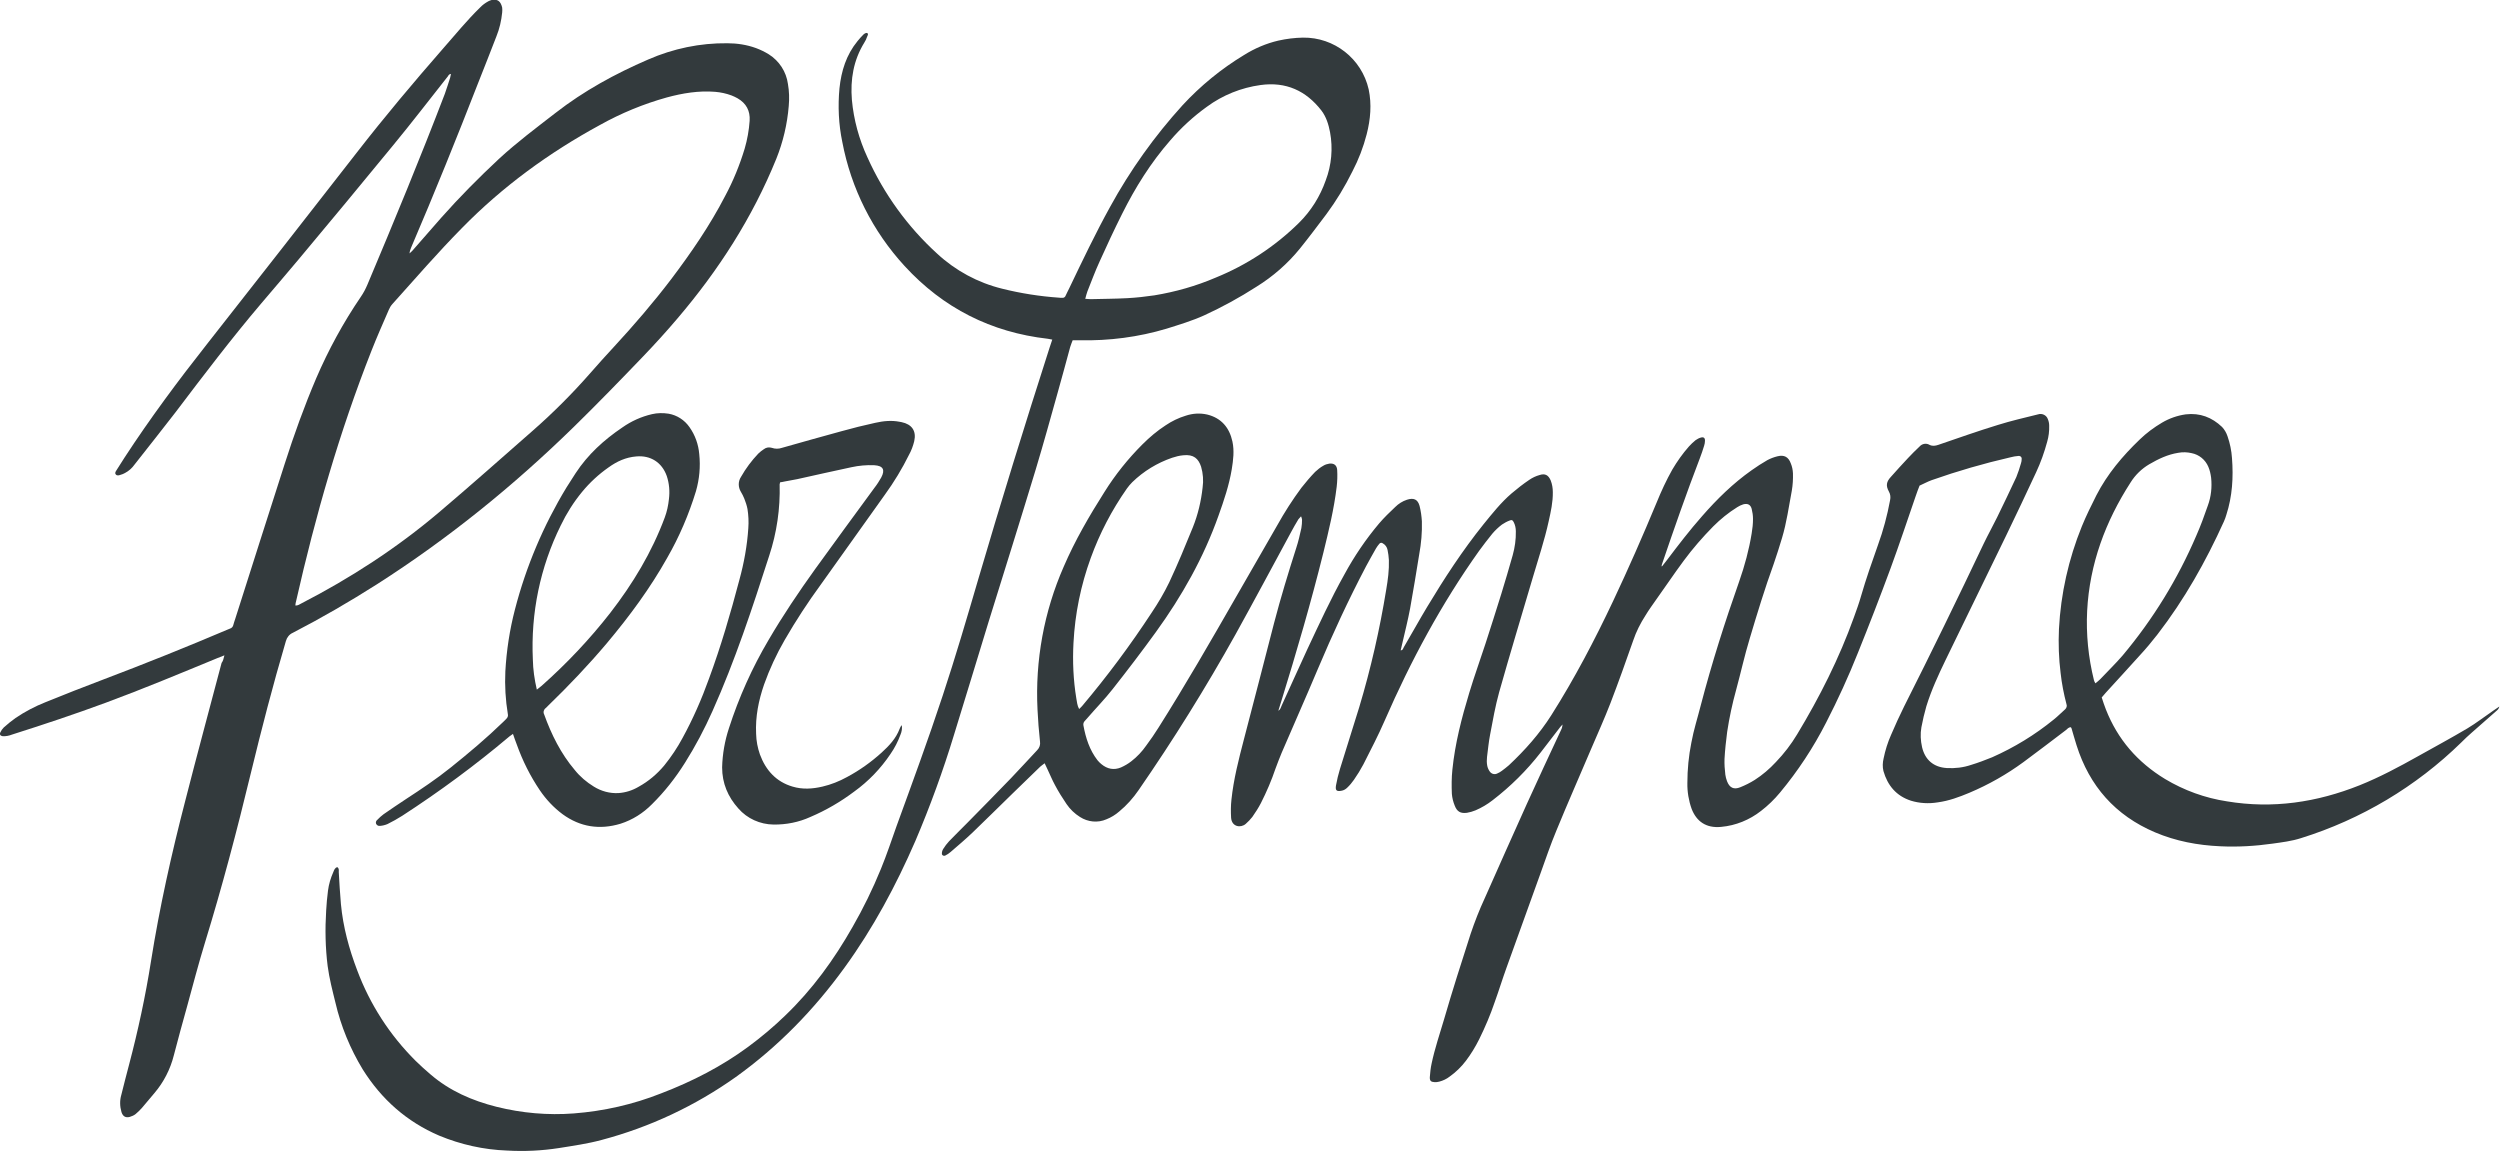
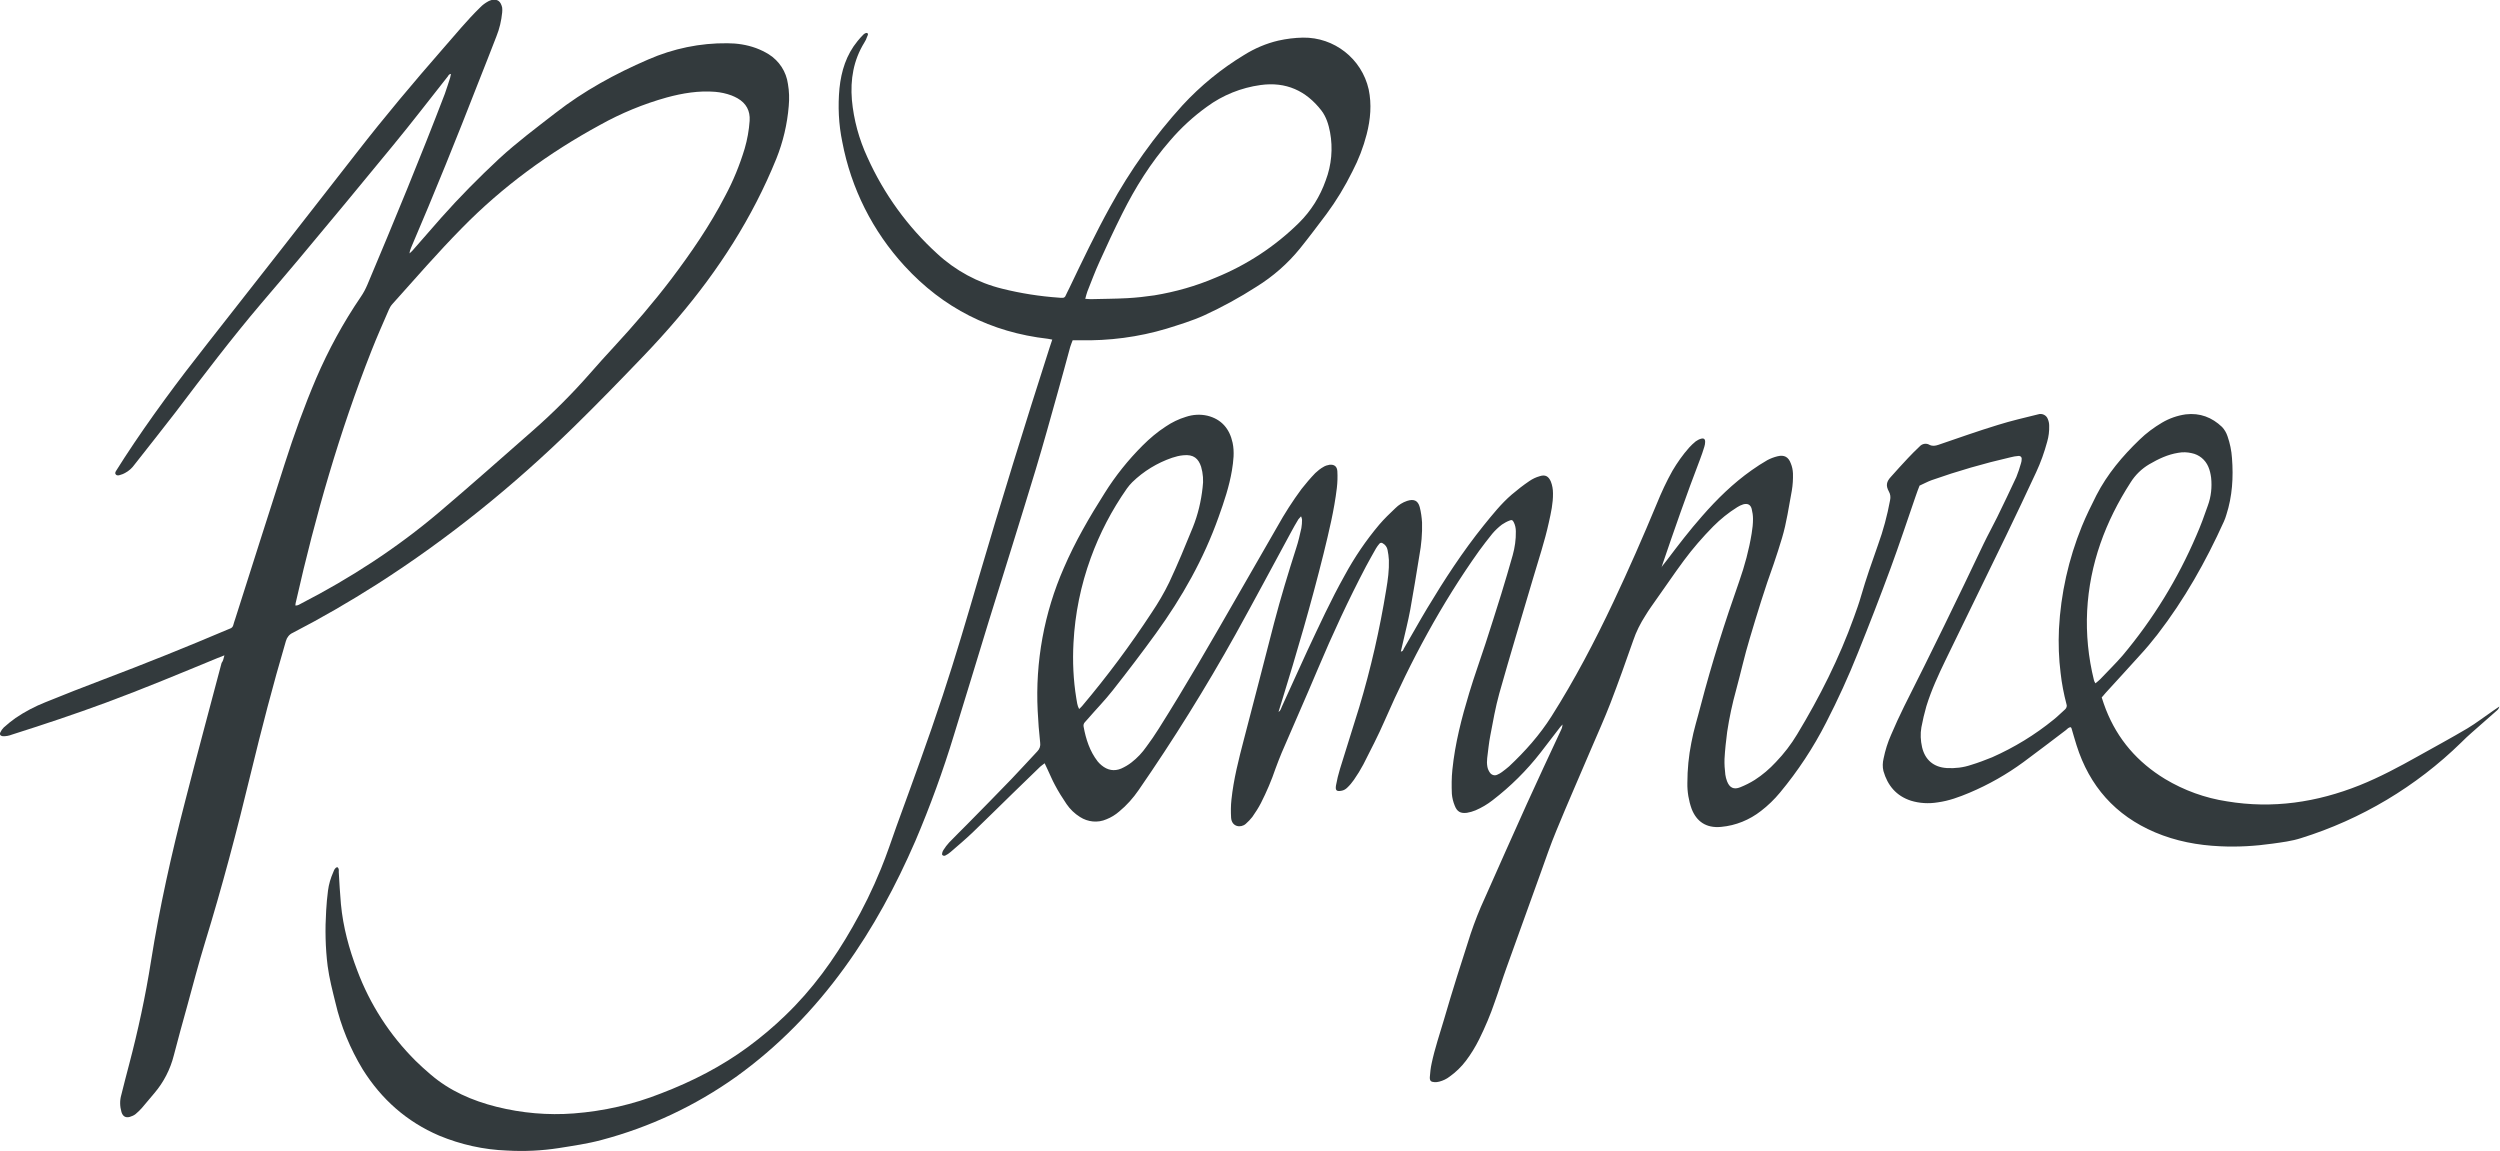
<svg xmlns="http://www.w3.org/2000/svg" version="1.1" id="Livello_1" x="0px" y="0px" viewBox="0 0 1508.4 694.4" enable-background="new 0 0 1508.4 694.4" xml:space="preserve">
  <title>Risorsa 1</title>
  <g id="Livello_2_1_">
    <g id="PerSempre">
-       <path fill="#333A3D" d="M1002.9,341.6c1-1.2,1.9-2.5,2.9-3.7c6.8-9,13.7-18,21.2-26.5c9-10.3,18.7-19.8,29.9-27.7    c3.1-2.2,6.2-4.2,9.5-6.1c1.9-1,4-1.8,6.1-2.3c4-1,6.6,0.4,8,4.3c0.8,1.9,1.2,3.9,1.3,6c0.1,3.5-0.1,7-0.7,10.5    c-1.8,9.5-3.1,19.2-5.9,28.5c-1.6,5.2-3.2,10.5-5,15.6c-5.4,14.9-10,30-14.5,45.1c-3.1,10.2-5.4,20.7-8.2,31    c-2.3,8.3-4.1,16.7-5.4,25.3c-0.7,5.4-1.3,10.9-1.6,16.3c-0.1,3.2,0.1,6.3,0.5,9.5c0.2,1.3,0.5,2.6,1,3.9c1.5,4,4.1,5.3,8,3.7    c3-1.2,6-2.7,8.7-4.4c4.7-3,9-6.7,12.8-10.8c4.9-5.1,9.2-10.7,12.8-16.7c13.6-22.5,25.4-45.9,34.3-70.7c1.5-4.2,3.1-8.5,4.3-12.8    c3-10.4,6.6-20.6,10.2-30.8c3.2-8.8,5.6-17.8,7.3-27c0.4-1.8,0.2-3.6-0.7-5.2c-2-3.6-1.5-6,1.2-8.9c3.4-3.8,6.8-7.6,10.3-11.3    c2.2-2.4,4.6-4.7,7-7c1.5-1.7,4-2.2,6-1c1.8,0.9,3.5,0.6,5.3,0c12-4.1,23.8-8.3,35.9-12c8-2.5,16.2-4.4,24.3-6.4    c2.4-0.8,5.1,0.5,5.9,2.9c0.5,1.2,0.8,2.5,0.8,3.9c0.1,3.3-0.3,6.6-1.2,9.7c-1.7,6.3-3.9,12.5-6.7,18.5    c-5.9,12.8-12,25.5-18.1,38.2c-12.1,25-24.3,50-36.5,75c-4.4,9.1-8.6,18.2-11.6,27.9c-1.2,4.2-2.2,8.4-3,12.7c-0.7,4-0.5,8,0.4,12    c1.8,7.7,7,12.1,14.9,12.6c5,0.3,10-0.3,14.7-1.9c4.3-1.3,8.5-2.9,12.7-4.6c13.3-5.9,25.8-13.5,37.2-22.8c2.4-1.9,4.5-4.1,6.8-6.1    c0.9-0.8,1.3-2.1,0.8-3.3c-1.6-6.1-2.8-12.3-3.5-18.6c-1.1-8.8-1.4-17.7-1-26.6c1.1-21.3,5.8-42.2,13.8-61.9    c2.6-6.4,5.7-12.6,8.8-18.8c6.6-12.8,15.7-23.6,26-33.5c4.1-4,8.7-7.4,13.6-10.3c4.4-2.6,9.3-4.3,14.3-5c8.6-1,15.8,1.8,21.9,7.6    c1.5,1.6,2.6,3.5,3.3,5.6c1.5,4.3,2.4,8.7,2.7,13.2c0.9,11.6,0.2,23.1-3.4,34.2c-0.4,1.4-0.9,2.8-1.5,4.1    c-10.9,24.1-23.8,47-40,68c-3.4,4.4-7,8.7-10.8,12.8c-6.7,7.5-13.6,14.9-20.4,22.4c-0.8,0.9-1.6,1.8-2.5,2.9    c0.8,2.5,1.6,4.9,2.5,7.2c7.1,18.1,19.1,31.9,35.7,42c11.5,6.9,24.2,11.5,37.4,13.5c27.6,4.6,54.2,0.6,80-9.7    c12.2-4.9,23.8-11.1,35.2-17.5c10-5.6,20-11,29.8-16.8c5.5-3.3,10.6-7.3,15.9-10.9c1-0.7,1.9-1.3,3.4-2.3c-0.2,1-0.8,1.9-1.6,2.5    c-5,4.4-10,8.8-15,13.2c-2.2,1.9-4.3,3.9-6.4,6c-27.2,26.6-60.4,46.4-96.7,57.7c-5.6,1.8-11.4,2.5-17.1,3.3    c-10.5,1.5-21.1,2.1-31.6,1.6c-13.6-0.6-26.8-3.1-39.3-8.4c-24-10.2-39.6-27.9-47.4-52.6c-1.1-3.4-2-6.8-3-10.1    c-0.1-0.2-0.2-0.5-0.4-0.7c-1.4-0.1-2.1,1-3,1.7c-8.5,6.4-17,13-25.6,19.3c-10.1,7.4-21,13.6-32.6,18.5    c-6.2,2.6-12.4,4.9-19.1,5.8c-5.4,0.9-11,0.6-16.2-1c-8.9-2.9-14.1-9.2-16.6-17.9c-0.6-2.5-0.5-5.1,0.1-7.6    c1-4.9,2.5-9.7,4.5-14.2c2.5-5.8,5.1-11.6,7.9-17.2c16.4-32.5,32.4-65.3,48-98.2c2.6-5.4,5.5-10.6,8.1-15.9    c4-8.1,7.8-16.2,11.6-24.3c1.1-2.7,2-5.5,2.8-8.3c0.3-0.8,0.4-1.7,0.4-2.5c0.2-0.9-0.5-1.8-1.4-1.9c-0.2,0-0.4,0-0.6,0    c-1.6,0.1-3.1,0.4-4.7,0.8c-16.1,3.7-32,8.3-47.6,13.8c-2.5,0.9-4.8,2.2-7.3,3.3c-0.8,2.1-1.7,4.3-2.4,6.5    c-5,14.5-9.8,29-15.1,43.4c-6.3,17.1-12.9,34.1-19.7,51c-5.7,14.3-12.1,28.3-19.2,42.1c-7.7,15.1-17,29.2-27.8,42.2    c-3.4,4.1-7.3,7.9-11.5,11.1c-6.9,5.4-15.2,8.8-24,9.6c-9.2,0.9-14.9-3.4-17.8-10.8c-1.8-5-2.7-10.4-2.6-15.7    c0-8.1,0.8-16.3,2.4-24.3c1.4-7.7,3.8-15.1,5.7-22.6c6.6-25.3,14.5-50.1,23.2-74.8c3.3-9.4,5.9-19,7.5-28.9    c0.5-2.9,0.8-5.8,0.8-8.7c0-2.1-0.3-4.1-0.8-6.1c-0.7-2.6-2.5-3.4-5.1-2.7c-1.3,0.4-2.5,1-3.6,1.7c-5.3,3.3-10.1,7.2-14.5,11.6    c-6.4,6.5-12.4,13.4-17.8,20.7c-1.5,2-3,4.1-4.5,6.2c-5.1,7.2-10.2,14.5-15.3,21.8c-1.1,1.6-2.2,3.2-3.2,4.9    c-3.1,4.8-5.7,9.9-7.5,15.3c-4.4,12.6-8.9,25.2-13.7,37.7c-3.6,9.3-7.7,18.4-11.6,27.5c-7,16.5-14.3,33-21.1,49.6    c-3.5,8.4-6.4,17-9.5,25.6c-6.8,19-13.7,37.9-20.5,56.9c-2.5,6.9-4.6,13.8-7.1,20.7c-2.6,7.7-5.8,15.2-9.4,22.5    c-2.3,4.6-4.9,8.9-8,13c-2.8,3.7-6.1,6.9-9.9,9.6c-1.8,1.4-3.9,2.4-6.2,3c-0.9,0.2-1.9,0.4-2.9,0.3c-2.1-0.1-2.9-0.8-2.8-3    c0.2-2.8,0.5-5.6,1.1-8.3c1.9-9,4.9-17.8,7.5-26.6c5-17.3,10.5-34.4,16-51.5c2.5-7.4,5.3-14.6,8.6-21.7c8.4-19,16.9-38,25.4-56.9    c6.7-14.8,13.6-29.5,20.5-44.3c0.6-1.1,0.9-2.3,1-3.5c-0.4,0.5-0.9,0.9-1.3,1.4c-4,5.2-8,10.4-12,15.6    c-8.4,10.8-18.1,20.4-28.9,28.7c-3.2,2.5-6.6,4.5-10.3,6.1c-1.7,0.7-3.4,1.2-5.2,1.5c-3.9,0.5-6-0.7-7.4-4.4    c-0.9-2.2-1.5-4.6-1.7-7c-0.2-4.9-0.2-9.7,0.3-14.5c1.6-15.9,5.6-31.3,10.2-46.5c3-10,6.6-19.8,9.8-29.7s6.4-19.9,9.5-29.9    c2.4-7.8,4.7-15.6,6.9-23.4c1.3-4.7,2-9.5,1.9-14.4c0-1.9-0.4-3.9-1.3-5.6c-0.6-1.2-1.2-1.5-2.3-1c-1.7,0.6-3.3,1.5-4.8,2.5    c-2.1,1.6-4.1,3.5-5.8,5.5c-2.8,3.4-5.4,6.9-8,10.4c-22.7,31.9-41.2,66.3-56.9,102.3c-3.9,9-8.5,17.8-12.9,26.5    c-1.7,3.2-3.6,6.3-5.7,9.3c-1.2,1.7-2.5,3.3-4,4.7c-0.9,0.9-1.9,1.5-3.1,1.8c-3.5,0.8-4.2-0.2-3.7-3.2c0.6-3.3,1.4-6.7,2.4-9.9    c3.8-12.4,7.8-24.8,11.6-37.2c7-23.3,12.4-47,16.3-71c1-5.9,1.8-11.8,1.6-17.8c-0.1-2.1-0.4-4.1-0.8-6.1c-0.3-1.7-1.4-3.2-2.9-4    c-0.6-0.5-1.5-0.4-2,0.2c0,0,0,0,0,0c-0.8,0.9-1.5,1.9-2.1,2.9c-2,3.6-4.1,7.2-6,10.8c-10.6,20.2-20.2,40.9-29.1,62    c-7.1,16.9-14.6,33.7-21.8,50.5c-1.3,3.1-2.5,6.3-3.7,9.5c-2.4,7.1-5.4,14.1-8.8,20.8c-1.5,2.9-3.3,5.7-5.2,8.4    c-1.2,1.5-2.5,2.9-4,4.2c-3,2.6-8.4,1.8-8.8-3.7c-0.2-3.6-0.2-7.3,0.2-10.9c1.3-12.4,4.4-24.4,7.5-36.3    c6.1-23.4,12.2-46.8,18.2-70.2c4-15.3,8.6-30.4,13.4-45.4c1.3-3.9,2.2-8,3.1-12c0.3-1.7,0.4-3.4,0.4-5.1c-0.1-0.7-0.3-1.4-0.6-2    c-0.6,0.6-1.1,1.2-1.6,1.8c-1.6,2.6-3.1,5.3-4.5,7.9c-11.1,20.5-22.1,41.1-33.4,61.5c-18,32.3-37.5,63.6-58.5,94    c-3.3,4.8-7.2,9.2-11.7,12.9c-2.3,2-4.9,3.6-7.7,4.7c-5.2,2.3-11.2,1.7-16-1.4c-3.2-2-6-4.7-8.1-7.8c-2.5-3.7-4.9-7.5-7-11.5    c-1.7-3.1-3-6.4-4.5-9.5c-0.5-1.1-1-2.2-1.7-3.6c-1,0.8-1.8,1.3-2.6,2c-5.5,5.3-11,10.7-16.5,16c-8.2,8-16.3,16-24.5,23.9    c-4.2,4-8.7,7.8-13.1,11.6c-1,0.9-2.1,1.6-3.3,2.2c-0.7,0.3-1.5,0.1-1.9-0.6c-0.1-0.2-0.1-0.4-0.1-0.7c0-1,0.3-1.9,0.8-2.7    c1-1.6,2.2-3.2,3.5-4.6c3.6-3.8,7.4-7.4,11-11.1c8.9-9,17.7-18,26.5-27.1c5.3-5.5,10.4-11.2,15.7-16.8c1.4-1.4,2-3.3,1.7-5.2    c-0.7-6.4-1.2-12.8-1.5-19.2c-1.5-29.6,3.9-59.2,15.8-86.3c6.8-15.8,15.4-30.6,24.6-45.1c6.5-10.4,14.2-20,22.9-28.7    c4.3-4.3,8.9-8.2,14-11.5c3.7-2.5,7.8-4.5,12.1-5.8c4.2-1.4,8.6-1.7,13-0.7c8.5,2.1,13.4,7.9,15.2,16.3c1.2,5.6,0.5,11.1-0.4,16.7    c-1.6,9.6-4.7,18.8-8,28c-9,25.4-22.1,48.6-37.9,70.4c-8.4,11.6-17.1,23-26,34.3c-4.7,6-10.1,11.5-15.1,17.3    c-0.6,0.6-1.1,1.3-1.7,1.9c-0.7,0.7-1,1.7-0.8,2.7c1.4,7.6,3.7,14.8,8.5,21c0.7,0.9,1.5,1.6,2.3,2.3c3.6,3,7.6,3.8,11.9,2    c2.2-1,4.3-2.2,6.2-3.7c3.5-2.7,6.5-5.9,9-9.5c2.6-3.5,5.1-7.1,7.4-10.8c16.3-25.8,31.5-52.2,46.7-78.7    c8.3-14.4,16.6-28.8,24.9-43.3c4.4-7.9,9.2-15.4,14.6-22.7c2.6-3.3,5.4-6.6,8.3-9.6c1.5-1.4,3.1-2.7,4.9-3.7    c1.1-0.7,2.4-1.1,3.7-1.3c2.8-0.3,4.5,1,4.7,3.8c0.2,3.4,0.1,6.8-0.3,10.2c-1.6,13.4-4.8,26.5-8,39.6c-7.5,30.2-16.2,60-25.4,89.7    c-0.6,1.9-1.1,3.7-1.8,5.8c1.4-0.8,1.5-2.1,2-3.1c5.2-11.3,10.2-22.6,15.4-33.8c7.2-15.3,14.2-30.6,22.5-45.4    c5.9-10.9,12.9-21.2,20.9-30.7c3-3.5,6.3-6.7,9.7-9.9c2-2,4.4-3.5,7.1-4.4c4-1.3,6.5-0.3,7.6,3.7c0.8,3.1,1.2,6.2,1.4,9.3    c0.2,6.7-0.4,13.4-1.6,19.9c-1.8,10.9-3.5,21.8-5.5,32.7c-1.3,7-3.1,14-4.7,21c-0.3,1.4-0.7,2.8-1,4.3c1.5-0.1,1.5-1.4,2-2.1    c4.7-8,9.1-16,13.9-24c10.4-17.3,21.4-34.2,34.1-50c5.3-6.5,10.5-13.1,16.9-18.6c3.4-2.9,7-5.7,10.7-8.2c1.9-1.3,4-2.3,6.2-2.9    c3.3-1.1,5.3,0,6.7,3.2c0.9,2.3,1.3,4.7,1.3,7.1c0.1,6-1.2,11.8-2.5,17.6c-2.5,11.5-6.3,22.7-9.6,34    c-6.8,23.1-13.8,46.1-20.3,69.2c-2.3,8.3-3.8,16.8-5.4,25.3c-0.9,4.5-1.3,9.1-1.9,13.7c-0.2,1.7-0.2,3.4,0.1,5.1    c0.2,1.3,0.8,2.6,1.5,3.6c1,1.5,2.9,2.1,4.5,1.3c1-0.4,2-1,2.8-1.6c1.5-1.1,2.9-2.2,4.3-3.4c9.7-9.1,18.5-19,25.6-30.2    c14-22.1,26.1-45.2,37.3-68.9c9.2-19.5,17.9-39.3,26.2-59.3c2.8-6.9,5.9-13.6,9.5-20c2.9-4.9,6.2-9.6,10-13.9    c1.2-1.4,2.6-2.6,4-3.8c1-0.7,2.1-1.3,3.2-1.6c1.7-0.5,2.6,0.2,2.5,2c0,1-0.2,1.9-0.5,2.9c-0.8,2.5-1.6,5.1-2.6,7.6    c-8.1,21.1-15.5,42.4-22.8,63.8c-0.2,0.4-0.2,0.9-0.3,1.4L1002.9,341.6z M651.1,427.8c0.7-0.7,1.3-1.2,1.8-1.8    c15.1-17.9,29.1-36.7,42-56.4c3.9-5.8,7.5-11.9,10.6-18.3c5.1-10.9,9.7-22,14.2-33.1c3.1-7.7,5-15.8,5.9-24    c0.6-4.2,0.3-8.5-0.9-12.6c-1.6-4.8-4.4-7.6-10.8-6.9c-2.3,0.2-4.6,0.8-6.7,1.5c-9,3.1-17.2,8.1-24,14.7c-1.2,1.2-2.3,2.5-3.3,3.9    c-9.1,13-16.4,27-21.8,41.9c-6,16.5-9.5,33.7-10.4,51.2c-0.6,11.2-0.1,22.4,1.7,33.4C649.8,423.4,649.9,425.6,651.1,427.8z     M1264.3,412.3c1.1-0.9,2.1-1.7,2.9-2.5c4.5-4.8,9.2-9.3,13.5-14.3c18.3-21.8,33.3-46.2,44.5-72.4c2.6-5.9,4.8-11.9,6.9-18    c2-5.4,2.6-11.2,2-16.9c-0.3-2.3-0.8-4.5-1.7-6.6c-1.8-4.2-5.5-7.3-10.1-8.2c-2.6-0.6-5.3-0.7-8-0.2c-6.4,1-12,3.7-17.5,6.9    c-4.6,2.7-8.5,6.5-11.3,11c-15.2,23.6-24.7,49.1-26.2,77.4c-0.7,14.1,0.7,28.2,4.1,41.9C1263.6,411.1,1263.9,411.7,1264.3,412.3    L1264.3,412.3z" />
+       <path fill="#333A3D" d="M1002.9,341.6c1-1.2,1.9-2.5,2.9-3.7c6.8-9,13.7-18,21.2-26.5c9-10.3,18.7-19.8,29.9-27.7    c3.1-2.2,6.2-4.2,9.5-6.1c1.9-1,4-1.8,6.1-2.3c4-1,6.6,0.4,8,4.3c0.8,1.9,1.2,3.9,1.3,6c0.1,3.5-0.1,7-0.7,10.5    c-1.8,9.5-3.1,19.2-5.9,28.5c-1.6,5.2-3.2,10.5-5,15.6c-5.4,14.9-10,30-14.5,45.1c-3.1,10.2-5.4,20.7-8.2,31    c-2.3,8.3-4.1,16.7-5.4,25.3c-0.7,5.4-1.3,10.9-1.6,16.3c-0.1,3.2,0.1,6.3,0.5,9.5c0.2,1.3,0.5,2.6,1,3.9c1.5,4,4.1,5.3,8,3.7    c3-1.2,6-2.7,8.7-4.4c4.7-3,9-6.7,12.8-10.8c4.9-5.1,9.2-10.7,12.8-16.7c13.6-22.5,25.4-45.9,34.3-70.7c1.5-4.2,3.1-8.5,4.3-12.8    c3-10.4,6.6-20.6,10.2-30.8c3.2-8.8,5.6-17.8,7.3-27c0.4-1.8,0.2-3.6-0.7-5.2c-2-3.6-1.5-6,1.2-8.9c3.4-3.8,6.8-7.6,10.3-11.3    c2.2-2.4,4.6-4.7,7-7c1.5-1.7,4-2.2,6-1c1.8,0.9,3.5,0.6,5.3,0c12-4.1,23.8-8.3,35.9-12c8-2.5,16.2-4.4,24.3-6.4    c2.4-0.8,5.1,0.5,5.9,2.9c0.5,1.2,0.8,2.5,0.8,3.9c0.1,3.3-0.3,6.6-1.2,9.7c-1.7,6.3-3.9,12.5-6.7,18.5    c-5.9,12.8-12,25.5-18.1,38.2c-12.1,25-24.3,50-36.5,75c-4.4,9.1-8.6,18.2-11.6,27.9c-1.2,4.2-2.2,8.4-3,12.7c-0.7,4-0.5,8,0.4,12    c1.8,7.7,7,12.1,14.9,12.6c5,0.3,10-0.3,14.7-1.9c4.3-1.3,8.5-2.9,12.7-4.6c13.3-5.9,25.8-13.5,37.2-22.8c2.4-1.9,4.5-4.1,6.8-6.1    c0.9-0.8,1.3-2.1,0.8-3.3c-1.6-6.1-2.8-12.3-3.5-18.6c-1.1-8.8-1.4-17.7-1-26.6c1.1-21.3,5.8-42.2,13.8-61.9    c2.6-6.4,5.7-12.6,8.8-18.8c6.6-12.8,15.7-23.6,26-33.5c4.1-4,8.7-7.4,13.6-10.3c4.4-2.6,9.3-4.3,14.3-5c8.6-1,15.8,1.8,21.9,7.6    c1.5,1.6,2.6,3.5,3.3,5.6c1.5,4.3,2.4,8.7,2.7,13.2c0.9,11.6,0.2,23.1-3.4,34.2c-0.4,1.4-0.9,2.8-1.5,4.1    c-10.9,24.1-23.8,47-40,68c-3.4,4.4-7,8.7-10.8,12.8c-6.7,7.5-13.6,14.9-20.4,22.4c-0.8,0.9-1.6,1.8-2.5,2.9    c0.8,2.5,1.6,4.9,2.5,7.2c7.1,18.1,19.1,31.9,35.7,42c11.5,6.9,24.2,11.5,37.4,13.5c27.6,4.6,54.2,0.6,80-9.7    c12.2-4.9,23.8-11.1,35.2-17.5c10-5.6,20-11,29.8-16.8c5.5-3.3,10.6-7.3,15.9-10.9c1-0.7,1.9-1.3,3.4-2.3c-0.2,1-0.8,1.9-1.6,2.5    c-5,4.4-10,8.8-15,13.2c-2.2,1.9-4.3,3.9-6.4,6c-27.2,26.6-60.4,46.4-96.7,57.7c-5.6,1.8-11.4,2.5-17.1,3.3    c-10.5,1.5-21.1,2.1-31.6,1.6c-13.6-0.6-26.8-3.1-39.3-8.4c-24-10.2-39.6-27.9-47.4-52.6c-1.1-3.4-2-6.8-3-10.1    c-0.1-0.2-0.2-0.5-0.4-0.7c-1.4-0.1-2.1,1-3,1.7c-8.5,6.4-17,13-25.6,19.3c-10.1,7.4-21,13.6-32.6,18.5    c-6.2,2.6-12.4,4.9-19.1,5.8c-5.4,0.9-11,0.6-16.2-1c-8.9-2.9-14.1-9.2-16.6-17.9c-0.6-2.5-0.5-5.1,0.1-7.6    c1-4.9,2.5-9.7,4.5-14.2c2.5-5.8,5.1-11.6,7.9-17.2c16.4-32.5,32.4-65.3,48-98.2c2.6-5.4,5.5-10.6,8.1-15.9    c4-8.1,7.8-16.2,11.6-24.3c1.1-2.7,2-5.5,2.8-8.3c0.3-0.8,0.4-1.7,0.4-2.5c0.2-0.9-0.5-1.8-1.4-1.9c-0.2,0-0.4,0-0.6,0    c-1.6,0.1-3.1,0.4-4.7,0.8c-16.1,3.7-32,8.3-47.6,13.8c-2.5,0.9-4.8,2.2-7.3,3.3c-0.8,2.1-1.7,4.3-2.4,6.5    c-5,14.5-9.8,29-15.1,43.4c-6.3,17.1-12.9,34.1-19.7,51c-5.7,14.3-12.1,28.3-19.2,42.1c-7.7,15.1-17,29.2-27.8,42.2    c-3.4,4.1-7.3,7.9-11.5,11.1c-6.9,5.4-15.2,8.8-24,9.6c-9.2,0.9-14.9-3.4-17.8-10.8c-1.8-5-2.7-10.4-2.6-15.7    c0-8.1,0.8-16.3,2.4-24.3c1.4-7.7,3.8-15.1,5.7-22.6c6.6-25.3,14.5-50.1,23.2-74.8c3.3-9.4,5.9-19,7.5-28.9    c0.5-2.9,0.8-5.8,0.8-8.7c0-2.1-0.3-4.1-0.8-6.1c-0.7-2.6-2.5-3.4-5.1-2.7c-1.3,0.4-2.5,1-3.6,1.7c-5.3,3.3-10.1,7.2-14.5,11.6    c-6.4,6.5-12.4,13.4-17.8,20.7c-1.5,2-3,4.1-4.5,6.2c-5.1,7.2-10.2,14.5-15.3,21.8c-1.1,1.6-2.2,3.2-3.2,4.9    c-3.1,4.8-5.7,9.9-7.5,15.3c-4.4,12.6-8.9,25.2-13.7,37.7c-3.6,9.3-7.7,18.4-11.6,27.5c-7,16.5-14.3,33-21.1,49.6    c-3.5,8.4-6.4,17-9.5,25.6c-6.8,19-13.7,37.9-20.5,56.9c-2.5,6.9-4.6,13.8-7.1,20.7c-2.6,7.7-5.8,15.2-9.4,22.5    c-2.3,4.6-4.9,8.9-8,13c-2.8,3.7-6.1,6.9-9.9,9.6c-1.8,1.4-3.9,2.4-6.2,3c-0.9,0.2-1.9,0.4-2.9,0.3c-2.1-0.1-2.9-0.8-2.8-3    c0.2-2.8,0.5-5.6,1.1-8.3c1.9-9,4.9-17.8,7.5-26.6c5-17.3,10.5-34.4,16-51.5c2.5-7.4,5.3-14.6,8.6-21.7c8.4-19,16.9-38,25.4-56.9    c6.7-14.8,13.6-29.5,20.5-44.3c0.6-1.1,0.9-2.3,1-3.5c-0.4,0.5-0.9,0.9-1.3,1.4c-4,5.2-8,10.4-12,15.6    c-8.4,10.8-18.1,20.4-28.9,28.7c-3.2,2.5-6.6,4.5-10.3,6.1c-1.7,0.7-3.4,1.2-5.2,1.5c-3.9,0.5-6-0.7-7.4-4.4    c-0.9-2.2-1.5-4.6-1.7-7c-0.2-4.9-0.2-9.7,0.3-14.5c1.6-15.9,5.6-31.3,10.2-46.5c3-10,6.6-19.8,9.8-29.7s6.4-19.9,9.5-29.9    c2.4-7.8,4.7-15.6,6.9-23.4c1.3-4.7,2-9.5,1.9-14.4c0-1.9-0.4-3.9-1.3-5.6c-0.6-1.2-1.2-1.5-2.3-1c-1.7,0.6-3.3,1.5-4.8,2.5    c-2.1,1.6-4.1,3.5-5.8,5.5c-2.8,3.4-5.4,6.9-8,10.4c-22.7,31.9-41.2,66.3-56.9,102.3c-3.9,9-8.5,17.8-12.9,26.5    c-1.7,3.2-3.6,6.3-5.7,9.3c-1.2,1.7-2.5,3.3-4,4.7c-0.9,0.9-1.9,1.5-3.1,1.8c-3.5,0.8-4.2-0.2-3.7-3.2c0.6-3.3,1.4-6.7,2.4-9.9    c3.8-12.4,7.8-24.8,11.6-37.2c7-23.3,12.4-47,16.3-71c1-5.9,1.8-11.8,1.6-17.8c-0.1-2.1-0.4-4.1-0.8-6.1c-0.3-1.7-1.4-3.2-2.9-4    c-0.6-0.5-1.5-0.4-2,0.2c0,0,0,0,0,0c-0.8,0.9-1.5,1.9-2.1,2.9c-2,3.6-4.1,7.2-6,10.8c-10.6,20.2-20.2,40.9-29.1,62    c-7.1,16.9-14.6,33.7-21.8,50.5c-1.3,3.1-2.5,6.3-3.7,9.5c-2.4,7.1-5.4,14.1-8.8,20.8c-1.5,2.9-3.3,5.7-5.2,8.4    c-1.2,1.5-2.5,2.9-4,4.2c-3,2.6-8.4,1.8-8.8-3.7c-0.2-3.6-0.2-7.3,0.2-10.9c1.3-12.4,4.4-24.4,7.5-36.3    c6.1-23.4,12.2-46.8,18.2-70.2c4-15.3,8.6-30.4,13.4-45.4c1.3-3.9,2.2-8,3.1-12c0.3-1.7,0.4-3.4,0.4-5.1c-0.1-0.7-0.3-1.4-0.6-2    c-0.6,0.6-1.1,1.2-1.6,1.8c-1.6,2.6-3.1,5.3-4.5,7.9c-11.1,20.5-22.1,41.1-33.4,61.5c-18,32.3-37.5,63.6-58.5,94    c-3.3,4.8-7.2,9.2-11.7,12.9c-2.3,2-4.9,3.6-7.7,4.7c-5.2,2.3-11.2,1.7-16-1.4c-3.2-2-6-4.7-8.1-7.8c-2.5-3.7-4.9-7.5-7-11.5    c-1.7-3.1-3-6.4-4.5-9.5c-0.5-1.1-1-2.2-1.7-3.6c-1,0.8-1.8,1.3-2.6,2c-5.5,5.3-11,10.7-16.5,16c-8.2,8-16.3,16-24.5,23.9    c-4.2,4-8.7,7.8-13.1,11.6c-1,0.9-2.1,1.6-3.3,2.2c-0.7,0.3-1.5,0.1-1.9-0.6c0-1,0.3-1.9,0.8-2.7    c1-1.6,2.2-3.2,3.5-4.6c3.6-3.8,7.4-7.4,11-11.1c8.9-9,17.7-18,26.5-27.1c5.3-5.5,10.4-11.2,15.7-16.8c1.4-1.4,2-3.3,1.7-5.2    c-0.7-6.4-1.2-12.8-1.5-19.2c-1.5-29.6,3.9-59.2,15.8-86.3c6.8-15.8,15.4-30.6,24.6-45.1c6.5-10.4,14.2-20,22.9-28.7    c4.3-4.3,8.9-8.2,14-11.5c3.7-2.5,7.8-4.5,12.1-5.8c4.2-1.4,8.6-1.7,13-0.7c8.5,2.1,13.4,7.9,15.2,16.3c1.2,5.6,0.5,11.1-0.4,16.7    c-1.6,9.6-4.7,18.8-8,28c-9,25.4-22.1,48.6-37.9,70.4c-8.4,11.6-17.1,23-26,34.3c-4.7,6-10.1,11.5-15.1,17.3    c-0.6,0.6-1.1,1.3-1.7,1.9c-0.7,0.7-1,1.7-0.8,2.7c1.4,7.6,3.7,14.8,8.5,21c0.7,0.9,1.5,1.6,2.3,2.3c3.6,3,7.6,3.8,11.9,2    c2.2-1,4.3-2.2,6.2-3.7c3.5-2.7,6.5-5.9,9-9.5c2.6-3.5,5.1-7.1,7.4-10.8c16.3-25.8,31.5-52.2,46.7-78.7    c8.3-14.4,16.6-28.8,24.9-43.3c4.4-7.9,9.2-15.4,14.6-22.7c2.6-3.3,5.4-6.6,8.3-9.6c1.5-1.4,3.1-2.7,4.9-3.7    c1.1-0.7,2.4-1.1,3.7-1.3c2.8-0.3,4.5,1,4.7,3.8c0.2,3.4,0.1,6.8-0.3,10.2c-1.6,13.4-4.8,26.5-8,39.6c-7.5,30.2-16.2,60-25.4,89.7    c-0.6,1.9-1.1,3.7-1.8,5.8c1.4-0.8,1.5-2.1,2-3.1c5.2-11.3,10.2-22.6,15.4-33.8c7.2-15.3,14.2-30.6,22.5-45.4    c5.9-10.9,12.9-21.2,20.9-30.7c3-3.5,6.3-6.7,9.7-9.9c2-2,4.4-3.5,7.1-4.4c4-1.3,6.5-0.3,7.6,3.7c0.8,3.1,1.2,6.2,1.4,9.3    c0.2,6.7-0.4,13.4-1.6,19.9c-1.8,10.9-3.5,21.8-5.5,32.7c-1.3,7-3.1,14-4.7,21c-0.3,1.4-0.7,2.8-1,4.3c1.5-0.1,1.5-1.4,2-2.1    c4.7-8,9.1-16,13.9-24c10.4-17.3,21.4-34.2,34.1-50c5.3-6.5,10.5-13.1,16.9-18.6c3.4-2.9,7-5.7,10.7-8.2c1.9-1.3,4-2.3,6.2-2.9    c3.3-1.1,5.3,0,6.7,3.2c0.9,2.3,1.3,4.7,1.3,7.1c0.1,6-1.2,11.8-2.5,17.6c-2.5,11.5-6.3,22.7-9.6,34    c-6.8,23.1-13.8,46.1-20.3,69.2c-2.3,8.3-3.8,16.8-5.4,25.3c-0.9,4.5-1.3,9.1-1.9,13.7c-0.2,1.7-0.2,3.4,0.1,5.1    c0.2,1.3,0.8,2.6,1.5,3.6c1,1.5,2.9,2.1,4.5,1.3c1-0.4,2-1,2.8-1.6c1.5-1.1,2.9-2.2,4.3-3.4c9.7-9.1,18.5-19,25.6-30.2    c14-22.1,26.1-45.2,37.3-68.9c9.2-19.5,17.9-39.3,26.2-59.3c2.8-6.9,5.9-13.6,9.5-20c2.9-4.9,6.2-9.6,10-13.9    c1.2-1.4,2.6-2.6,4-3.8c1-0.7,2.1-1.3,3.2-1.6c1.7-0.5,2.6,0.2,2.5,2c0,1-0.2,1.9-0.5,2.9c-0.8,2.5-1.6,5.1-2.6,7.6    c-8.1,21.1-15.5,42.4-22.8,63.8c-0.2,0.4-0.2,0.9-0.3,1.4L1002.9,341.6z M651.1,427.8c0.7-0.7,1.3-1.2,1.8-1.8    c15.1-17.9,29.1-36.7,42-56.4c3.9-5.8,7.5-11.9,10.6-18.3c5.1-10.9,9.7-22,14.2-33.1c3.1-7.7,5-15.8,5.9-24    c0.6-4.2,0.3-8.5-0.9-12.6c-1.6-4.8-4.4-7.6-10.8-6.9c-2.3,0.2-4.6,0.8-6.7,1.5c-9,3.1-17.2,8.1-24,14.7c-1.2,1.2-2.3,2.5-3.3,3.9    c-9.1,13-16.4,27-21.8,41.9c-6,16.5-9.5,33.7-10.4,51.2c-0.6,11.2-0.1,22.4,1.7,33.4C649.8,423.4,649.9,425.6,651.1,427.8z     M1264.3,412.3c1.1-0.9,2.1-1.7,2.9-2.5c4.5-4.8,9.2-9.3,13.5-14.3c18.3-21.8,33.3-46.2,44.5-72.4c2.6-5.9,4.8-11.9,6.9-18    c2-5.4,2.6-11.2,2-16.9c-0.3-2.3-0.8-4.5-1.7-6.6c-1.8-4.2-5.5-7.3-10.1-8.2c-2.6-0.6-5.3-0.7-8-0.2c-6.4,1-12,3.7-17.5,6.9    c-4.6,2.7-8.5,6.5-11.3,11c-15.2,23.6-24.7,49.1-26.2,77.4c-0.7,14.1,0.7,28.2,4.1,41.9C1263.6,411.1,1263.9,411.7,1264.3,412.3    L1264.3,412.3z" />
      <path fill="#333A3D" d="M135.4,395.4c-1.9,0.7-3.1,1.2-4.3,1.7c-22.3,9.2-44.6,18.5-67.3,26.9c-18.7,6.9-37.6,13.2-56.5,19.2    c-1.8,0.7-3.7,1.1-5.7,1c-1.4-0.2-2-1.1-1.4-2.3c0.5-1.1,1.2-2.1,2.1-3c2.2-2,4.6-3.9,7.1-5.7c5.6-3.8,11.7-7,18-9.5    C39,419,50.6,414.4,62.3,410c25.1-9.5,50-19.5,74.7-30c0.6-0.2,1.1-0.5,1.7-0.7c1.1-0.3,1.9-1.2,2.1-2.3c0.3-1.2,0.7-2.3,1.1-3.5    c10-31.2,19.8-62.5,29.9-93.7c5.6-17.5,11.8-34.7,19-51.6c7.4-17.2,16.4-33.7,26.9-49.1c1.6-2.3,2.9-4.8,4-7.4    c16.1-38.2,31.9-76.4,46.7-115.1c1.2-3.2,2.1-6.5,3.2-9.7c0.2-0.8,0.4-1.6,0.5-2.3c-1.2,0.1-1.5,0.9-1.9,1.5    c-11,13.9-21.8,28-33.1,41.7c-18.8,23-37.9,45.9-57,68.8c-7.4,8.9-15,17.6-22.4,26.4c-18.1,21.3-35,43.6-51.9,65.9    c-4,5.2-8.1,10.3-12.1,15.5c-4.2,5.4-8.4,10.7-12.6,16c-1.5,2.1-3.4,3.8-5.7,5c-0.8,0.5-1.7,0.8-2.7,1.1c-0.9,0.3-2,0.7-2.8-0.2    s-0.1-1.8,0.4-2.6c1.6-2.6,3.3-5.1,4.9-7.7c15.4-23.6,32.2-46.2,49.7-68.4c30.3-38.5,60.4-77.1,90.5-115.7    c16.7-21.5,34.2-42.3,52.1-62.8c7.3-8.3,14.3-16.9,22.2-24.6c1.4-1.5,3.1-2.7,4.9-3.7c0.6-0.3,1.3-0.6,2-0.8    c3.6-0.7,5.5,0.7,6.4,4.6c0.1,1,0.1,1.9,0,2.9c-0.5,5-1.6,9.8-3.5,14.5c-3.5,9.3-7.3,18.5-10.9,27.8c-13,33.4-26.4,66.6-40.5,99.5    c-0.5,1.1-0.9,2.4-1,3.6c0.6-0.5,1.1-1,1.6-1.5c5.9-6.7,11.7-13.4,17.5-20c11-12.4,22.6-24.1,34.7-35.4    c10.8-10,22.6-18.8,34.2-27.8c17.2-13.4,36.1-23.7,56-32.3c15.1-6.6,31.4-10,47.8-9.8c5.8,0,11.7,0.9,17.2,2.9    c2.7,1,5.4,2.3,7.8,3.8c6.3,4,10.5,10.5,11.5,17.8c0.8,4.4,0.9,9,0.5,13.4c-0.9,10.9-3.4,21.6-7.5,31.8    c-14.4,35.5-34.8,67.2-59.6,96.3c-6.7,7.9-13.6,15.5-20.8,23c-13.7,14.3-27.5,28.5-41.7,42.4c-36.4,35.6-75.8,67.5-118.8,95    c-16.5,10.5-33.4,20.3-50.8,29.3c-2.1,0.9-3.6,2.8-4.2,5c-7.8,26.4-14.7,53.1-21.2,79.9c-8.3,34.4-17.3,68.5-27.7,102.3    c-3.9,12.7-7.2,25.5-10.7,38.2c-2.7,9.8-5.5,19.7-8,29.5c-2.1,8.4-6.1,16.2-11.7,22.8c-2.5,3-5,6-7.5,8.9    c-1.2,1.4-2.5,2.6-3.9,3.8c-1,0.8-2.2,1.3-3.5,1.7c-2.6,0.7-4.2-0.4-5-2.9c-1-3.4-1.1-7-0.1-10.4c1.5-6.1,3.1-12.2,4.7-18.3    c5.4-20.5,9.9-41.3,13.2-62.3c5.2-32.7,12.4-64.9,20.7-96.9c7.1-27.8,14.6-55.4,21.9-83.1C134.6,398.8,134.9,397.5,135.4,395.4z     M178.2,365.3c1.6,0.2,2.5-0.7,3.6-1.2c29.7-15.3,57.6-33.4,83.1-55c19.1-16.2,37.8-32.8,56.6-49.3c12.2-10.7,23.8-22.3,34.5-34.5    c4.7-5.4,9.5-10.7,14.4-16c12.1-13.1,23.8-26.7,34.6-40.9c12-15.9,23.3-32.3,32.5-50.1c4.9-9.1,8.8-18.7,11.8-28.6    c1.6-5.5,2.6-11.1,3-16.8c0.4-6.1-2.1-10.6-7.3-13.6c-1.2-0.7-2.4-1.2-3.6-1.7c-3.2-1.2-6.5-1.9-9.9-2.2    c-9.9-0.8-19.6,0.8-29.2,3.4c-14,3.9-27.6,9.5-40.3,16.6c-30.7,16.7-58.7,37.1-83.2,62.1c-14.6,14.8-28.2,30.5-42.1,46    c-0.9,1-1.6,2.2-2.1,3.4c-3.6,8.3-7.2,16.4-10.5,24.8c-19.3,49-33.8,99.5-45.4,150.8C178.4,363.4,178.3,364.4,178.2,365.3    L178.2,365.3z" />
      <path fill="#333A3D" d="M634.9,204.9c-1.1-0.2-1.9-0.4-2.7-0.5c-34.2-3.9-63.1-18.5-86.4-43.9c-19.3-21-32.3-46.9-37.6-74.9    c-2.2-10.6-2.7-21.5-1.7-32.3c1.1-10.5,4.1-20.2,10.9-28.5c1.1-1.4,2.4-2.8,3.6-4c0.5-0.5,1.6-1.1,2.1-0.9    c1.1,0.4,0.4,1.5,0.1,2.2c-0.4,1.3-1,2.5-1.7,3.6c-6.6,10.7-8.5,22.3-7.5,34.6c1.1,12,4.3,23.7,9.4,34.7c9.9,22,24.2,41.8,42,58    c11.1,10.3,24.6,17.6,39.3,21.2c11.2,2.8,22.7,4.6,34.2,5.4c0.6,0.1,1.2,0.1,1.8,0.1c1,0.2,2-0.4,2.3-1.4c0.6-1.4,1.4-2.8,2.1-4.3    c7.9-16.5,15.8-33.1,24.7-49.2c12.1-22.1,26.8-42.7,43.7-61.3c10.9-11.8,23.4-22,37.1-30.3c6.4-4,13.4-7,20.7-8.7    c4.9-1.1,9.8-1.7,14.8-1.8c18.9-0.3,35.5,12.7,39.7,31.2c1.9,9.1,1.1,18.1-1.2,27.1c-2,7.8-4.9,15.3-8.6,22.4    c-4.5,9.1-9.7,17.7-15.7,25.8c-5.3,7-10.5,14-16,20.8c-7.4,9.1-16.2,16.8-26.2,23c-10.1,6.5-20.7,12.3-31.6,17.3    c-7.3,3.3-15,5.6-22.6,8c-17,5.1-34.8,7.4-52.5,7c-1.3,0-2.7,0-4.2,0c-0.5,1.4-1.1,2.7-1.5,4.1c-2.5,9.2-5,18.5-7.6,27.7    c-4.3,15.4-8.6,30.9-13.2,46.2c-9.3,30.7-18.9,61.2-28.4,91.8c-7,22.7-13.8,45.5-20.9,68.3c-6.6,21.7-14.4,43.1-23.3,64    c-11.7,26.9-25.5,52.7-42.8,76.5c-18.4,25.4-40,47.6-65.5,65.9c-24.5,17.4-51.9,30.3-81,38c-8.5,2.3-17.1,3.5-25.8,4.9    c-10.3,1.6-20.8,2.1-31.2,1.5c-14.1-0.5-28-3.6-41-9c-19.6-8.4-34.8-21.9-46.1-39.9c-7.6-12.5-13.2-26.1-16.5-40.3    c-1.8-7.3-3.7-14.6-4.7-22.1c-1.4-11.1-1.6-22.3-0.9-33.5c0.2-4,0.6-8,1.1-12c0.5-3.9,1.6-7.6,3.2-11.2c0.5-1.2,0.9-2.6,2.4-3    c1.2,0.8,0.9,1.9,0.9,3c0.4,6.4,0.7,12.8,1.3,19.3c1.3,13.8,4.9,27,9.8,39.9c7.7,20.6,19.7,39.2,35.3,54.7    c2.8,2.8,5.9,5.5,8.9,8.1c11.6,10,25.2,15.9,39.9,19.6c15.2,3.8,31,5.2,46.6,4c18.1-1.4,35.8-5.4,52.7-12.1    c18.8-7.2,36.6-16.3,52.8-28.3c7.7-5.7,15.1-11.9,22-18.6c16.4-15.7,29.5-33.8,40.7-53.5c6.5-11.3,12.2-23,17.1-35    c3.5-8.5,6.4-17.3,9.5-26c9.5-26.1,19.1-52.2,27.8-78.6c7.7-23.3,14.6-46.8,21.5-70.4c13.7-46.7,28.1-93.2,43-139.6    C633.8,208.3,634.3,206.7,634.9,204.9z M654.8,180.3c1.5,0.1,2.3,0.2,3.2,0.2c7.4-0.2,14.8-0.2,22.2-0.6    c5.5-0.3,10.9-0.9,16.3-1.7c12.7-2.1,25.1-5.6,37-10.7c18.7-7.6,35.8-18.8,50.2-33c7.3-7.2,12.8-16,16.2-25.7    c3.5-9.2,4.4-19.3,2.6-29c-0.9-4.7-2.3-9.3-5.2-13.1c-9.3-12-21.4-17.5-36.7-15.4c-11.7,1.6-22.9,6.1-32.4,13.1    c-8.2,5.9-15.6,12.7-22.2,20.4c-11.7,13.4-21,28.3-28.9,44.1c-4.8,9.6-9.3,19.2-13.7,29c-2.7,5.9-4.9,11.9-7.3,17.9    C655.6,177.1,655.3,178.5,654.8,180.3z" />
-       <path fill="#333A3D" d="M544.1,437.5c0.3,2,0,4-0.8,5.8c-1.5,4.1-3.5,8-6,11.6c-5.9,8.8-13.3,16.5-21.9,22.7    c-8.1,6.1-17,11.3-26.4,15.3c-7,3.2-14.6,4.7-22.3,4.6c-8.1-0.1-15.9-3.6-21.2-9.7c-6.3-7-9.8-15.2-9.8-24.8    c0.2-8,1.6-16,4.1-23.6c6-18.6,14-36.5,24-53.4c8.6-14.7,18.1-28.8,28-42.6c11.9-16.5,23.9-32.8,35.9-49.2c1.5-1.9,2.8-4,4-6.1    c2.5-4.7,1.1-7.1-4.2-7.4c-4.6-0.2-9.2,0.2-13.8,1.2c-10.9,2.3-21.8,4.8-32.7,7.2c-2.5,0.5-5,0.9-7.5,1.4    c-0.9,0.2-1.9,0.4-2.8,0.5c-0.1,0.4-0.2,0.8-0.3,1.2c0.4,14.6-1.7,29.2-6.3,43.1c-10.2,31.7-20.6,63.3-34.2,93.7    c-4.8,10.8-10.3,21.2-16.6,31.2c-5.7,9.1-12.3,17.5-19.9,25c-5.3,5.4-11.8,9.5-19,11.8c-12.6,3.8-24.3,2-34.9-5.7    c-5.4-4-10-8.9-13.8-14.5c-5.8-8.6-10.4-17.8-13.9-27.6c-0.8-2-1.5-4.1-2.3-6.4c-0.8,0.6-1.5,1-2.1,1.5    c-20.5,17.3-42.2,33.3-64.7,47.9c-2.9,1.8-5.8,3.5-8.9,5c-1.4,0.6-3,1-4.5,1.1c-1,0.2-2-0.4-2.4-1.3c-0.3-0.8,0-1.8,0.7-2.3    c1.2-1.2,2.4-2.4,3.8-3.4c4.5-3.1,9-6.2,13.6-9.2c9.2-6,18.2-12,26.8-18.9c11-8.8,21.8-17.9,31.9-27.7c0.6-0.6,1.2-1.2,1.8-1.8    c0.8-0.7,1.2-1.9,0.9-2.9c-1.4-8.5-1.9-17.1-1.5-25.7c0.7-12.6,2.6-25.1,5.8-37.4c6.7-25.9,17.2-50.7,31.1-73.6    c1.8-2.9,3.7-5.7,5.5-8.6c7.4-11.3,17.1-20.1,28.2-27.6c5.4-3.8,11.4-6.5,17.8-8c3.3-0.8,6.8-0.8,10.1-0.3    c5.1,0.9,9.6,3.8,12.6,8.1c3.4,4.8,5.4,10.4,5.9,16.3c0.8,7.5,0.1,15.1-2,22.4c-4.3,14-10,27.4-17.3,40.1    c-10.3,18.4-22.8,35.3-36.3,51.4c-11.2,13.3-23.2,25.9-35.7,38c-0.4,0.4-0.9,0.9-1.3,1.3c-1.2,0.8-1.7,2.5-1,3.8    c4.4,12.2,10.1,23.7,18.5,33.6c3.2,4,7.1,7.3,11.5,10c4.5,2.8,9.7,4.2,14.9,3.9c4.3-0.3,8.4-1.6,12.1-3.8c6-3.3,11.2-7.7,15.6-13    c4.1-5.1,7.8-10.6,10.9-16.4c6.3-11.5,11.6-23.6,16-35.9c7.2-19.5,13-39.4,18.3-59.5c2.8-10.2,4.7-20.6,5.4-31.2    c0.3-3.9,0.1-7.8-0.5-11.6c-0.4-2.1-1.1-4.2-1.9-6.2c-0.6-1.5-1.3-2.9-2.1-4.2c-1.7-2.8-1.7-6.3,0.1-9c2.9-5.1,6.4-9.8,10.4-14    c1-1,2.2-1.9,3.4-2.7c1.4-1.1,3.2-1.3,4.8-0.8c2,0.7,4.1,0.7,6.1,0c11.9-3.4,23.8-6.7,35.8-10c6.8-1.9,13.6-3.6,20.5-5.1    c4.9-1.1,9.8-1.6,14.8-0.6c0.3,0.1,0.7,0.1,1.1,0.2c6.2,1.3,9,5.3,7.6,11.5c-0.7,2.8-1.7,5.6-3.1,8.1c-4.2,8.5-9.1,16.6-14.7,24.3    c-12.8,18-25.7,36-38.5,54c-7.9,10.8-15.2,22-21.9,33.6c-4.9,8.5-9.1,17.5-12.4,26.8c-3.3,9.6-5.3,19.4-4.8,29.7    c0.1,4.3,0.9,8.5,2.3,12.5c3.5,9.5,9.8,16.5,19.7,19.4c6,1.8,12,1.4,18,0c5.2-1.2,10.2-3.2,14.9-5.8c7.5-4,14.5-9,20.8-14.7    c4.5-4.1,8.7-8.5,10.9-14.4C543.1,438.8,543.6,438.1,544.1,437.5z M323.9,416.1c1.2-1,2.1-1.6,2.9-2.3c15.1-13.4,29-28.1,41.4-44    c13.7-17.7,25.1-36.6,32.9-57.6c1.3-3.5,2.1-7.2,2.5-11c0.6-4.7,0.2-9.5-1.3-14c-2.9-8.2-9.8-12.6-18.4-11.8    c-6.3,0.5-11.7,3-16.7,6.6c-6,4.2-11.4,9.2-16,14.8c-5.1,6.2-9.4,13-12.9,20.3c-12.4,25.1-18.1,52.9-16.8,80.8    C321.6,403.9,322.5,410.1,323.9,416.1z" />
    </g>
  </g>
</svg>